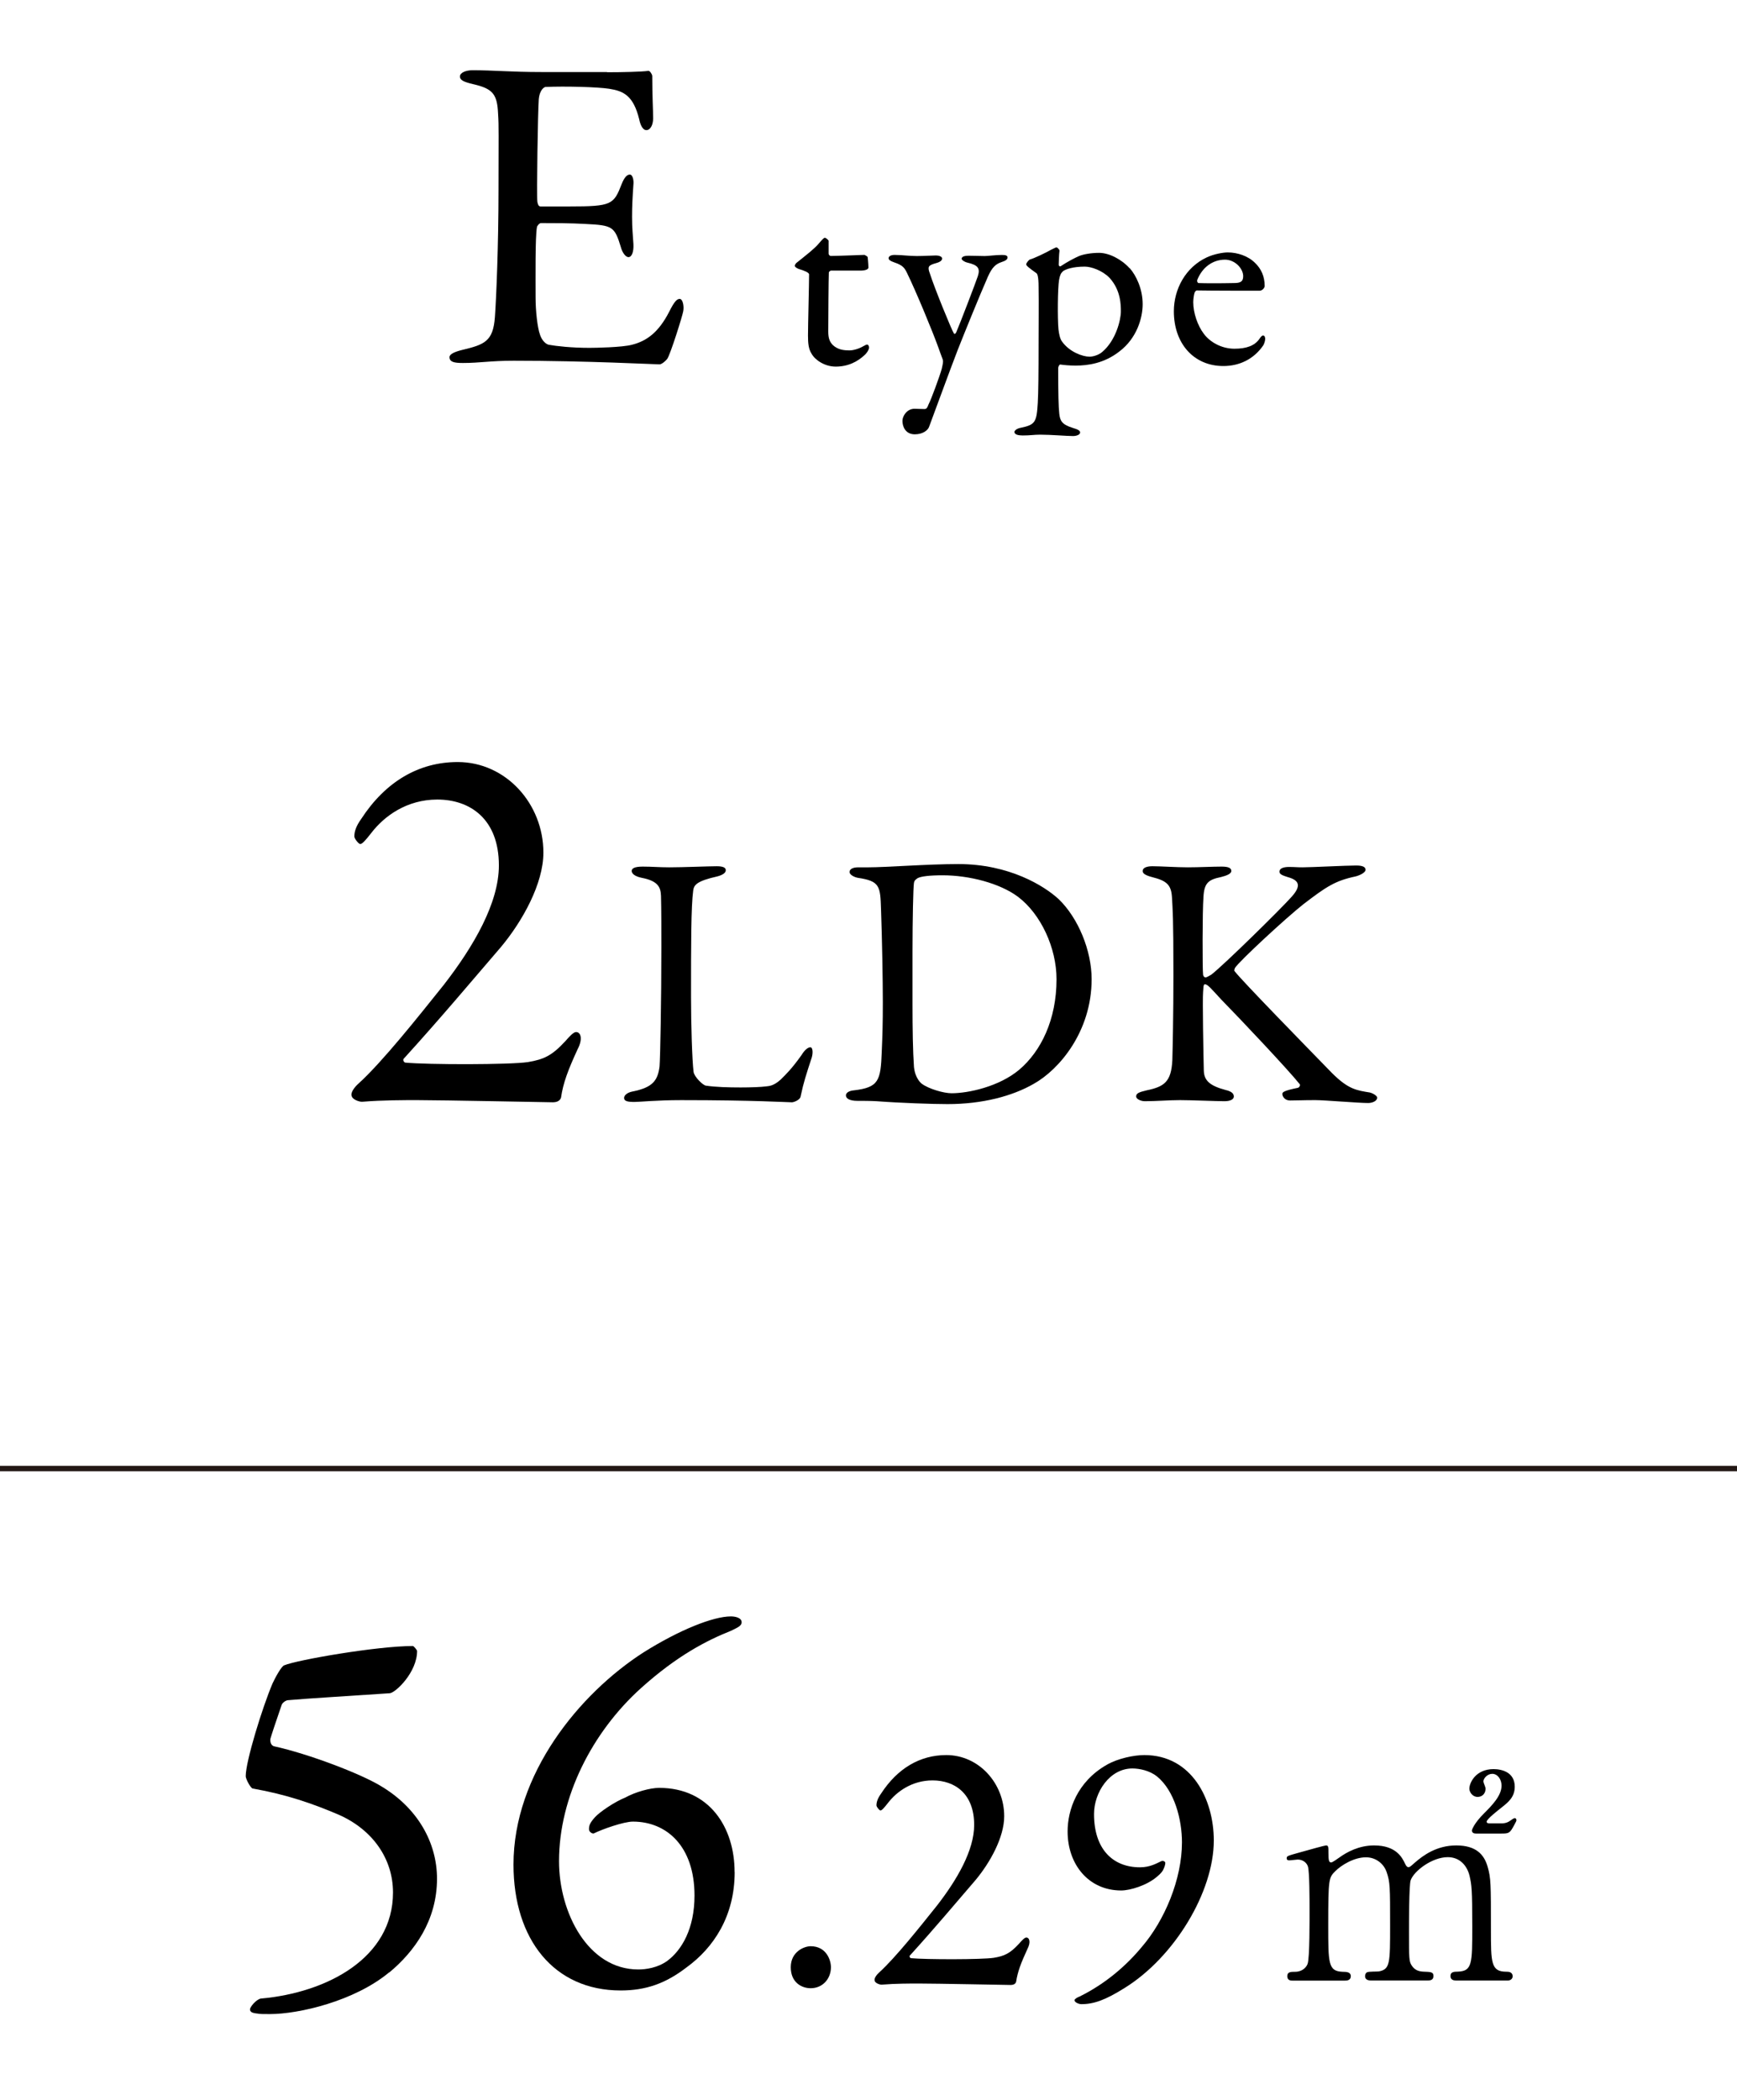
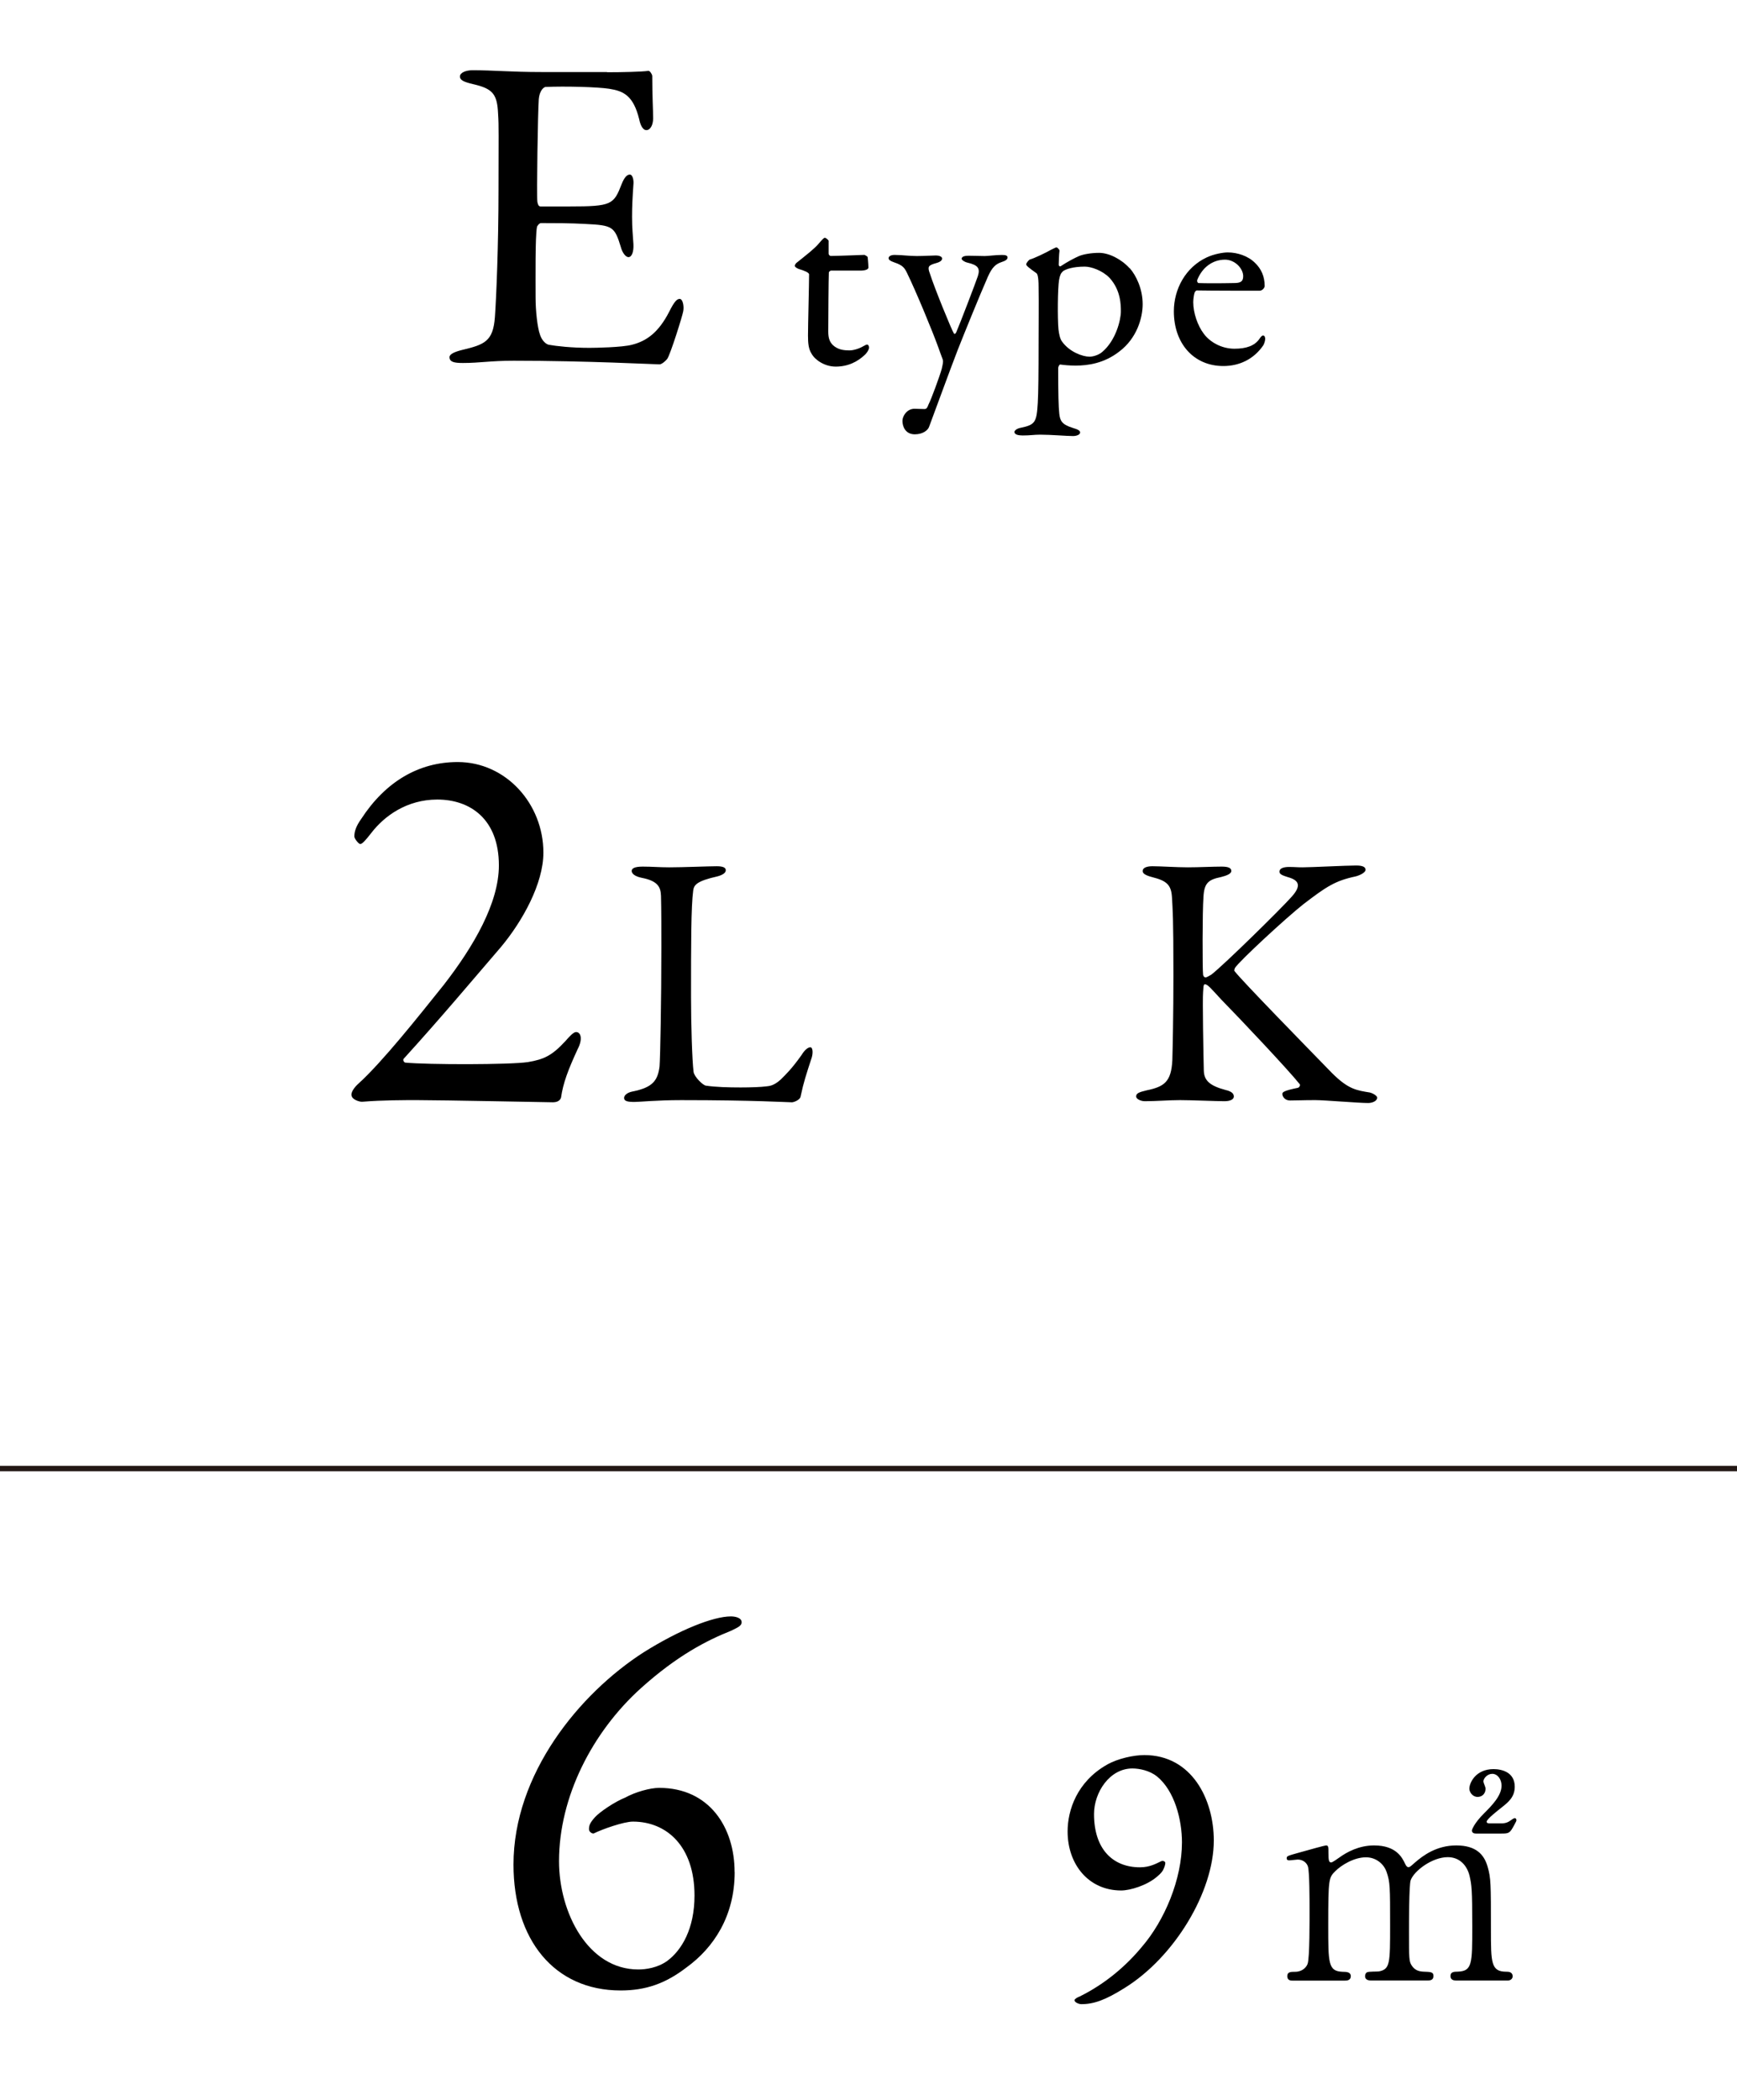
<svg xmlns="http://www.w3.org/2000/svg" viewBox="0 0 240 290">
  <defs>
    <style>.cls-1,.cls-2{fill:none;}.cls-3,.cls-2{mix-blend-mode:multiply;}.cls-2{stroke:#231815;stroke-miterlimit:10;stroke-width:.75px;}.cls-4{isolation:isolate;}</style>
  </defs>
  <g class="cls-4">
    <g id="ol">
      <rect class="cls-1" width="240" height="290" />
      <g class="cls-3">
        <path d="m83.86,9.98c2.05,0,4.77-.06,5.7-.19.19-.06.5.37.56.68,0,2.85.12,4.65.12,5.89,0,.87-.37,1.61-.93,1.61s-.87-.87-.99-1.49c-.81-3.29-2.17-3.91-4.15-4.22-1.61-.25-6.08-.37-8.8-.25-.12,0-.81.31-.93,1.74-.12,1.55-.31,13.21-.19,14.14.06.25.12.62.43.62h4.03c5.83,0,6.08-.25,7.19-3.1.37-.93.74-1.3,1.12-1.3.43,0,.56.87.5,1.36-.12,1.74-.19,2.98-.19,4.46,0,1.67.12,2.54.19,3.78.06,1.12-.25,1.8-.68,1.8s-.87-.68-1.05-1.36c-.87-2.85-1.12-3.04-4.9-3.22-1.98-.12-4.46-.12-6.14-.12-.25,0-.56.43-.56.56-.25,1.3-.19,7.07-.19,9.73,0,1.8.25,4.15.62,5.15.25.74.74,1.24,1.18,1.36,1.05.19,3.16.43,5.64.43.74,0,4.53-.06,5.89-.43,1.98-.5,3.66-1.67,5.15-4.59.68-1.36,1.05-1.74,1.43-1.74.43,0,.62.99.5,1.67-.06.5-1.8,6.08-2.23,6.63-.19.25-.74.74-1.05.74-.68,0-10.04-.5-20.15-.5-3.29,0-4.65.31-7.01.31-1.18,0-1.86-.12-1.86-.81,0-.43.74-.74,1.74-.99,3.1-.74,4.28-1.18,4.53-4.53.19-2.6.5-9.92.5-17.61s.06-8.68-.06-10.48c-.12-2.73-.74-3.47-3.47-4.09-1.3-.31-1.8-.56-1.8-1.05,0-.56.87-.87,1.74-.87,2.91,0,5.33.25,9.49.25h9.11Z" />
      </g>
      <g class="cls-3">
        <path d="m119.46,35.21s.42.19.42.3c0-.11.11.95.11,1.44,0,.34-.72.42-.99.42h-4.14c-.19,0-.34.19-.34.27-.04.76-.08,6.35-.08,8.17,0,.95.23,1.44.65,1.86.72.65,1.52.72,2.32.72.49,0,1.29-.23,1.86-.57.34-.19.42-.23.57-.23.04,0,.23.08.23.42,0,.3-.27.68-.53.95-1.03.99-2.36,1.67-4.07,1.67-1.56,0-2.89-.95-3.34-1.79-.42-.65-.49-1.44-.49-2.51,0-1.41.15-7.1.15-8.43,0-.27-.68-.53-1.44-.76-.3-.11-.53-.3-.53-.42,0-.15.11-.3.23-.42,1.33-1.06,2.51-1.98,3.04-2.62.46-.53.72-.84.87-.84.19,0,.53.34.53.42v1.79c0,.11.15.3.3.3.84,0,4.52-.15,4.67-.15Z" />
        <path d="m123.71,35.21c.95,0,1.86.15,2.96.15s2.2-.08,2.66-.08c.3,0,.84.11.84.42,0,.27-.27.49-.87.65-1.06.3-1.18.49-.8,1.48.57,1.82,3,7.79,3.31,8.24.04.08.19.08.3-.15.46-1.03,2.81-7.18,3-7.79.34-1.06.04-1.52-1.44-1.86-.46-.11-.8-.38-.8-.53,0-.34.49-.42.95-.42.72,0,1.75.04,2.24.04.53,0,1.41-.15,2.39-.15.49,0,.76.08.76.34,0,.34-.38.49-.84.65-.8.27-1.29.72-1.86,1.98-1.25,2.85-3.31,7.94-4.18,10.14-1.33,3.46-2.74,7.37-3.95,10.6-.15.49-.87,1.06-1.98,1.06-1.29,0-1.71-1.06-1.71-1.86,0-.65.61-1.67,1.67-1.67.19,0,.99.04,1.37.04.34,0,.42-.27.57-.65.34-.61,1.56-3.95,1.82-4.9.11-.53.27-1.03.11-1.37-.11-.27-.42-1.14-.57-1.56-.8-2.24-3.15-7.9-4.33-10.3-.34-.68-.53-1.06-1.79-1.48-.53-.19-.76-.34-.76-.57,0-.15.11-.46.91-.46Z" />
        <path d="m156.09,37.03c.91,1.03,1.79,2.89,1.79,4.98,0,1.9-.8,4.71-3.23,6.54-2.09,1.63-4.33,1.94-6.04,1.94-.87,0-1.63-.08-2.13-.15-.11,0-.27.3-.27.49,0,3.69.04,5.24.15,6.31.11.99.38,1.48,1.82,1.94.76.23,1.06.38,1.06.65,0,.3-.49.49-.99.49-.84,0-3.04-.19-4.52-.19-.91,0-1.29.11-2.43.11-.57,0-1.14-.11-1.14-.49,0-.15.27-.46.87-.57,2.01-.42,2.2-.76,2.36-3.46.08-1.25.11-4.41.11-8.28,0-2.58.04-5.43,0-7.67,0-1.6-.19-1.86-.3-1.94-.95-.68-1.41-1.03-1.41-1.22s.38-.65.53-.68c.57-.15,2.24-.95,2.89-1.33.38-.19.68-.34.76-.34.11,0,.42.3.42.46-.08.61-.08,1.33-.11,1.94,0,.15.15.3.3.19.91-.61,1.94-1.14,2.47-1.37.61-.27,1.75-.46,2.81-.46,1.37,0,3.08.87,4.22,2.13Zm-9.27.49c-.19.15-.38.46-.49,1.14-.19,1.14-.23,5.28-.08,6.84.08.68.23,1.33.49,1.67,1.03,1.44,2.85,2.09,3.8,2.09.42,0,1.22-.19,1.75-.65,1.9-1.6,2.58-4.45,2.58-5.59,0-.87,0-2.93-1.56-4.64-.99-1.03-2.55-1.56-3.42-1.56-1.6,0-2.66.34-3.08.68Z" />
        <path d="m173.41,36.31c.84.8,1.33,1.86,1.33,3.19,0,.23-.3.65-.72.65s-6.92,0-8.66-.04c-.11,0-.27.19-.3.3-.11.3-.19.95-.19,1.33,0,1.48.61,3.23,1.44,4.33.83,1.14,2.43,2.09,4.25,2.09,1.67,0,2.81-.42,3.46-1.37.15-.23.34-.46.49-.46.23,0,.3.27.3.46,0,.3-.15.72-.27.91-1.33,1.94-3.34,2.85-5.51,2.85-4.1,0-6.84-3.12-6.84-7.56,0-3.04,1.6-6.08,4.56-7.45.99-.46,2.24-.68,2.89-.68,1.33,0,2.81.49,3.76,1.44Zm-7.98,2.36c-.08.19.08.42.15.42.99.04,3,.04,4.9,0,.91,0,1.29-.19,1.29-.95,0-1.06-1.14-2.28-2.51-2.28-1.71,0-3.15,1.06-3.84,2.81Z" />
      </g>
      <g class="cls-3">
        <path d="m48.58,151.34c-.15-.44.37-1.18.96-1.7,3.33-3.03,8.21-9.18,11.77-13.62,4.14-5.33,7.62-11.32,7.62-16.5,0-6.44-4-9.1-8.51-9.1-4.22,0-7.33,2.29-9.1,4.59-.81,1.04-1.26,1.55-1.55,1.55-.22,0-.81-.74-.81-1.04,0-.67.22-1.41.96-2.44,3.33-5.11,7.92-7.84,13.32-7.84,6.66,0,11.84,5.77,11.84,12.51,0,4.29-2.89,9.47-5.85,13.02-4.14,4.81-8.29,9.77-13.4,15.39-.22.15-.07.52.15.59,3.18.3,14.5.3,16.95-.07,2.22-.37,3.33-.89,5.18-2.89.52-.59,1.11-1.26,1.48-1.26.67,0,.96.96.22,2.37-1.33,2.89-2,4.66-2.29,6.66-.15.59-.81.67-1.11.67-.37,0-15.32-.3-18.8-.3-1.7,0-4.81,0-7.47.22-.44.07-1.48-.3-1.55-.81Z" />
        <path d="m88.78,119.68c1.35,0,2.25.1,3.7.1,1.95,0,5.35-.15,6.55-.15.9,0,1.25.2,1.25.55s-.4.65-1.15.85c-2.9.65-3.25,1.2-3.35,1.95-.3,2.25-.3,7.3-.3,14.7,0,3.9.15,8.7.35,10.35.1.7,1.3,1.85,1.7,1.9,1.3.2,3.15.25,4.8.25,1.4,0,2.8-.05,3.55-.15.4-.05,1-.05,2-.95.7-.7,1.5-1.45,2.85-3.35.55-.9,1-1.1,1.25-1.1s.4.55.2,1.35c-.8,2.45-1.15,3.5-1.55,5.4-.05.55-1,.85-1.2.85-.6,0-5.15-.3-15.3-.3-3.4,0-5.75.25-6.45.25-.95,0-1.45-.1-1.45-.55,0-.35.4-.75,1.2-.9,2.75-.55,3.45-1.5,3.7-3.45.1-1.25.25-9.2.25-16.45,0-2,0-5.45-.05-7.1-.05-1.1-.3-2.05-2.65-2.5-1-.2-1.4-.6-1.4-.95s.4-.6,1.5-.6Z" />
-         <path d="m146.28,124.18c2.7,2.6,4.55,7.1,4.55,11.05,0,7.25-4.5,12.5-8,14.45-2.95,1.7-7.1,2.8-11.9,2.8-2.05,0-6.5-.15-9.8-.4-.95-.05-1.85-.05-2.65-.05-1.15,0-1.6-.35-1.6-.75s.5-.65,1.1-.7c3.45-.4,3.7-1.35,3.85-5.3.1-2.35.15-3.9.15-6.85s-.1-8.75-.25-12.85c-.1-3.2-.15-3.9-3.2-4.35-.55-.1-1.15-.45-1.15-.8,0-.4.45-.65,1.2-.65h1.4c2.5,0,8.15-.45,12.45-.45,7,0,11.85,3,13.85,4.85Zm-19.5-2.9c-.35.25-.45.35-.5.65-.1.6-.2,5.05-.2,9.5v7.25c0,3.5.05,6.45.2,8.65.15,1.55.95,2.25,1.1,2.35.95.7,3,1.3,4.1,1.3,2.3,0,6.55-.9,9.35-3.25,3-2.55,5.15-6.9,5.15-12.5,0-4.3-2.15-9-5.35-11.4-2.5-1.85-6.7-2.95-10.4-2.95-1.8,0-3,.15-3.45.4Z" />
        <path d="m159.23,119.63c1.2,0,3.3.15,4.9.15,1.5,0,3.45-.1,4.65-.1.85,0,1.35.15,1.35.6,0,.4-.65.65-1.45.85-1.7.35-2.3.8-2.4,2.75-.15,1.9-.15,10.05-.05,10.75.05.2.15.35.35.35s.7-.35.75-.35c1.6-1.2,9.6-9.05,11.15-10.8,1.3-1.45,1.1-2.25-.55-2.7-.6-.2-1.15-.35-1.15-.75,0-.45.55-.65,1.3-.65.95,0,1,.05,1.9.05,1.2,0,6-.25,7.4-.25.9,0,1.3.2,1.3.6,0,.3-.6.7-1.35.9-2.85.6-4.05,1.4-7.25,3.85-2.35,1.85-8.85,7.85-9.45,8.8-.1.3-.15.35,0,.5,1.1,1.4,9.65,10.15,13.4,14,2.3,2.3,3.45,2.4,5.25,2.7.55.15,1,.5,1,.7,0,.5-.7.75-1.25.75-1.35,0-5.95-.4-7.3-.4-1.8,0-2.35.05-3.5.05-.7,0-1.05-.55-1.05-.9,0-.25.2-.45,2.15-.85.2-.05.35-.35.25-.5-1.5-1.9-8.25-9.05-10.85-11.7-1.35-1.45-1.85-2.1-2.25-2.1-.25,0-.2.65-.25,1.05-.1.95.05,9.05.1,10.9.05,1.3.75,2.05,3,2.65.9.2,1.15.55,1.15.9,0,.4-.5.65-1.3.65-1.1,0-4.6-.15-6.15-.15s-3.25.15-4.85.15c-.55,0-1.2-.3-1.2-.65,0-.45.4-.6,1.45-.85,2.45-.5,3.4-1.2,3.55-4.15.05-1.7.15-6.4.15-11.8,0-8-.1-8.9-.2-10.7-.1-1.75-.75-2.3-2.75-2.8-1.15-.3-1.3-.6-1.3-.85,0-.45.6-.65,1.35-.65Z" />
      </g>
      <g class="cls-3">
-         <path d="m53.78,272.38c-4.81,4-12.51,5.77-16.5,5.77-.74,0-1.48,0-1.7-.07-.74-.07-1.04-.22-1.04-.59,0-.3.81-1.33,1.48-1.48,9.18-.81,18.28-5.62,18.28-14.65,0-4.66-2.81-8.66-7.47-10.73-3.63-1.55-7.25-2.81-11.92-3.63-.3-.07-.96-1.33-.96-1.7,0-2.07,2.29-9.47,3.7-12.8.37-.81,1.26-2.44,1.63-2.52,1.78-.74,12.8-2.66,17.76-2.66.15,0,.59.59.59.67,0,2.96-2.96,5.77-3.77,5.85-4.37.3-11.69.74-14.06.96-.3,0-.81.37-.89.67-.67,1.92-1.48,4.37-1.55,4.66-.07.52.15.96.52,1.04,4.74,1.04,11.92,3.77,14.73,5.48,5.11,3.03,7.77,7.84,7.77,12.8,0,5.77-3.11,10.06-6.59,12.95Z" />
        <path d="m101.51,258.54c0,6.07-2.89,10.44-6.66,13.17-2.89,2.22-5.62,3.18-9.1,3.18-9.18,0-14.8-7.03-14.8-17.39,0-12.51,9.1-23.61,17.98-29.31,4.96-3.11,9.62-4.96,12.06-4.96.52,0,1.48.15,1.48.81,0,.52-.59.74-1.48,1.18-3.33,1.33-7.4,3.4-12.43,7.92-6.73,6.07-11.32,15.02-11.32,23.9,0,7.1,4,14.95,10.95,14.95,1.04,0,2.66-.22,4-1.18,2-1.48,3.77-4.44,3.77-9.03,0-6.81-3.85-10.21-8.51-10.21-1.26,0-4.22,1.04-5.4,1.63-.15.07-.67-.15-.67-.59,0-.52.15-.89.81-1.63s2.74-2.15,4.22-2.74c1.33-.74,3.4-1.33,4.66-1.33,6.96,0,10.43,5.48,10.43,11.62Z" />
-         <path d="m114.81,271.68c0,1.6-1.15,2.9-2.8,2.9-1.2,0-2.75-.75-2.75-2.9s1.85-2.9,2.75-2.9c2.15,0,2.8,1.9,2.8,2.9Z" />
-         <path d="m120.85,273.53c-.1-.3.25-.8.65-1.15,2.25-2.05,5.55-6.2,7.95-9.2,2.8-3.6,5.15-7.65,5.15-11.15,0-4.35-2.7-6.15-5.75-6.15-2.85,0-4.95,1.55-6.15,3.1-.55.7-.85,1.05-1.05,1.05-.15,0-.55-.5-.55-.7,0-.45.15-.95.65-1.65,2.25-3.45,5.35-5.3,9-5.3,4.5,0,8,3.9,8,8.45,0,2.9-1.95,6.4-3.95,8.8-2.8,3.25-5.6,6.6-9.05,10.4-.15.1-.05.35.1.4,2.15.2,9.8.2,11.45-.05,1.5-.25,2.25-.6,3.5-1.95.35-.4.75-.85,1-.85.45,0,.65.65.15,1.6-.9,1.95-1.35,3.15-1.55,4.5-.1.4-.55.45-.75.45-.25,0-10.35-.2-12.7-.2-1.15,0-3.25,0-5.05.15-.3.05-1-.2-1.05-.55Z" />
        <path d="m167.71,254.18c0,7.1-5.45,16.1-12.3,20.35-2.7,1.7-4.3,2.25-6,2.25-.35,0-.95-.25-.95-.55,0-.15.4-.4.7-.5,3.55-1.75,6.45-4.25,8.6-6.85,3.15-3.65,5.55-9.35,5.55-14.45,0-3.1-1-7.1-3.45-9.1-1-.8-2.4-1.1-3.4-1.1-3.15,0-5.3,3.3-5.3,6.3,0,4.85,2.6,7.35,6.35,7.35,1.4,0,2.3-.55,2.95-.85.25-.1.55.05.55.25s-.1.55-.25.85c-.1.25-.3.55-.9,1.05-1.4,1.2-3.7,1.9-4.95,1.9-4.5,0-7.4-3.6-7.4-8.15,0-2.95,1.3-6.85,5.4-9.2,1.55-.9,3.8-1.35,5.2-1.35,6.55,0,9.6,6.1,9.6,11.8Z" />
      </g>
      <g class="cls-3">
        <path d="m201.13,273.51c-.68,0-.72-.46-.72-.61,0-.57.46-.61,1.03-.61,1.98-.08,1.98-1.1,1.98-6.23s-.08-5.74-.38-7.03c-.34-1.37-1.33-2.55-3-2.55-2.17,0-4.67,1.9-5.13,3.19-.23.61-.23,6.04-.23,7.11,0,3.69,0,4.1.38,4.67s.87.8,1.56.84c1.1.04,1.44.04,1.44.61,0,.61-.53.61-.87.61h-7.67c-.3,0-.91,0-.91-.61,0-.23.11-.46.3-.53.23-.11,1.37-.08,1.6-.11,1.56-.3,1.56-1.1,1.56-6.38s0-5.96-.49-7.37c-.3-.91-1.29-2.01-2.85-2.01-1.63,0-3.38,1.06-4.22,1.9-.91.91-.99.99-.99,7.49,0,5.28,0,6.34,1.98,6.42.57,0,1.14.04,1.14.61s-.53.61-.84.61h-7.18c-.23,0-.76,0-.76-.61s.49-.61,1.1-.61c.99,0,1.56-.65,1.71-1.1.3-.8.27-6.31.27-7.6,0-1.06,0-5.21-.23-5.85-.11-.38-.57-.95-1.41-.95-.15,0-.95.11-1.14.11-.11,0-.38,0-.38-.27,0-.34.08-.34,1.86-.84,1.33-.38,3.42-.95,3.57-.95.34,0,.34.19.34,1.1,0,.99.08,1.25.38,1.25.19,0,.95-.57,1.18-.72.95-.68,2.62-1.63,4.75-1.63,3.08,0,3.88,1.71,4.25,2.47.08.15.23.53.49.53.19,0,.27-.08.87-.61,1.18-1.03,3.04-2.39,5.74-2.39s3.84,1.22,4.33,2.93c.46,1.6.46,2.32.46,8.7,0,4.56,0,5.81,2.13,5.81.27,0,.87,0,.87.65,0,.19-.15.57-.72.57h-7.14Zm2.81-20.29c-.49,0-.57-.27-.57-.42,0-.11.3-.99,1.67-2.36,1.06-1.06,2.43-2.43,2.43-3.84,0-.84-.53-1.63-1.29-1.63-.65,0-1.22.61-1.22,1.06,0,.15.3.8.3.95,0,.87-.61,1.18-1.1,1.18-.72,0-1.14-.68-1.14-1.14,0-.8.87-2.7,3.34-2.7,1.14,0,2.93.42,2.93,2.43,0,1.41-.87,2.13-1.79,2.85-.53.42-2.09,1.63-2.09,1.98,0,.19.19.23.38.23h1.71c.61,0,.99-.23,1.18-.38q.46-.34.61-.34c.11,0,.23.08.23.27,0,.15-.04.19-.3.68-.61,1.14-.72,1.18-1.79,1.18h-3.5Z" />
      </g>
      <line class="cls-2" x1="240" y1="202.81" y2="202.81" />
    </g>
  </g>
</svg>